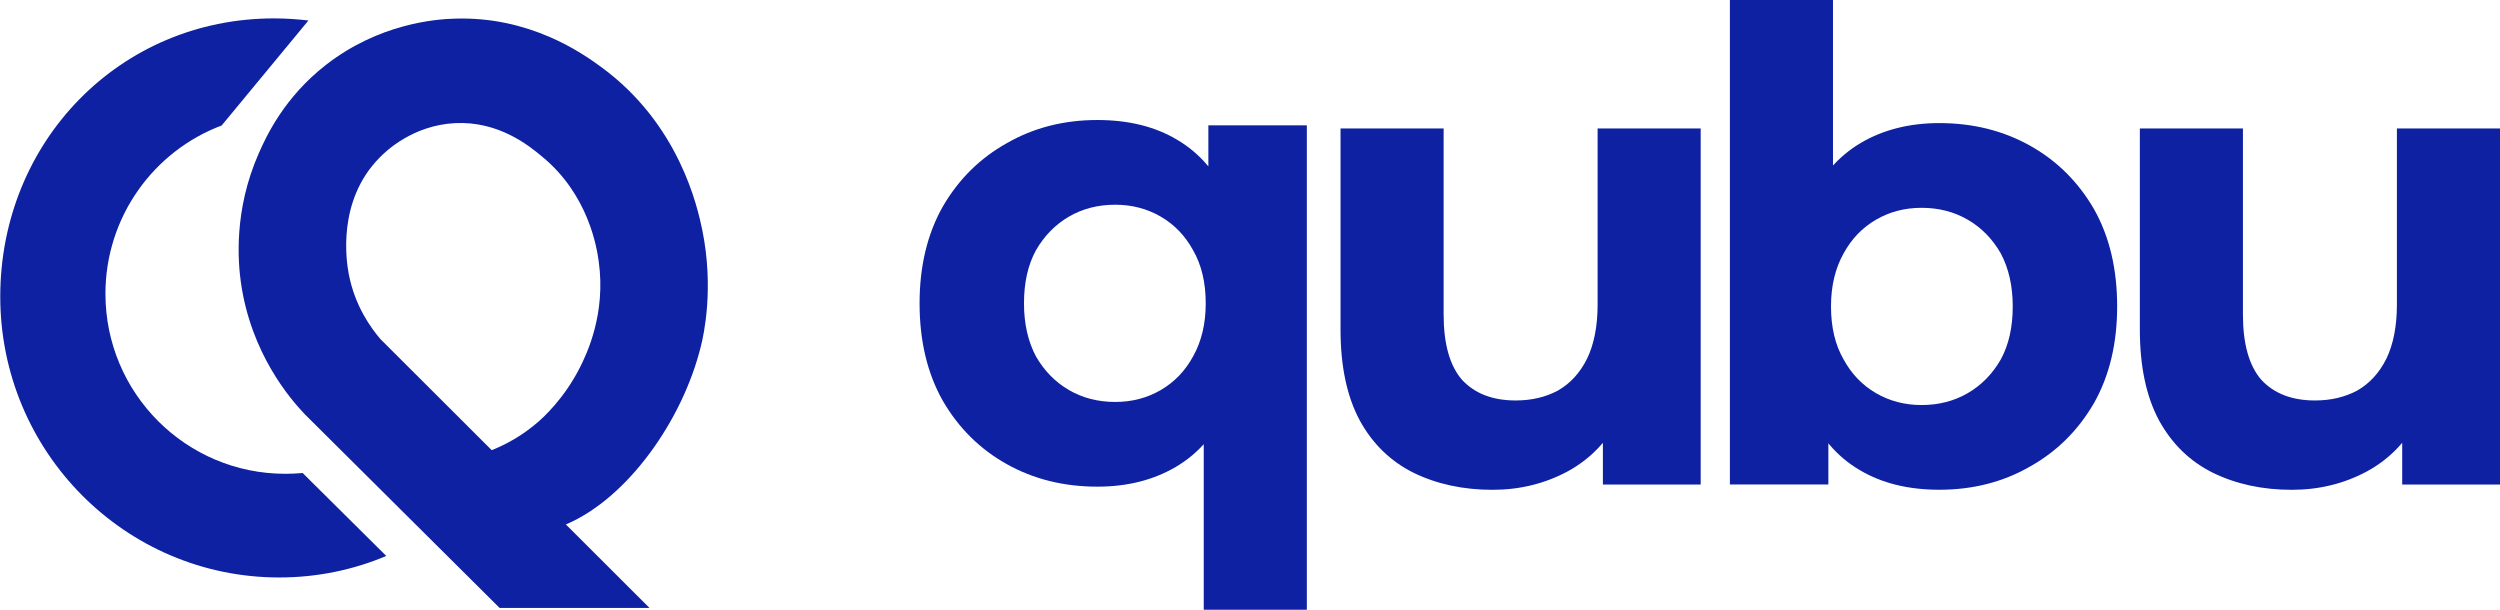
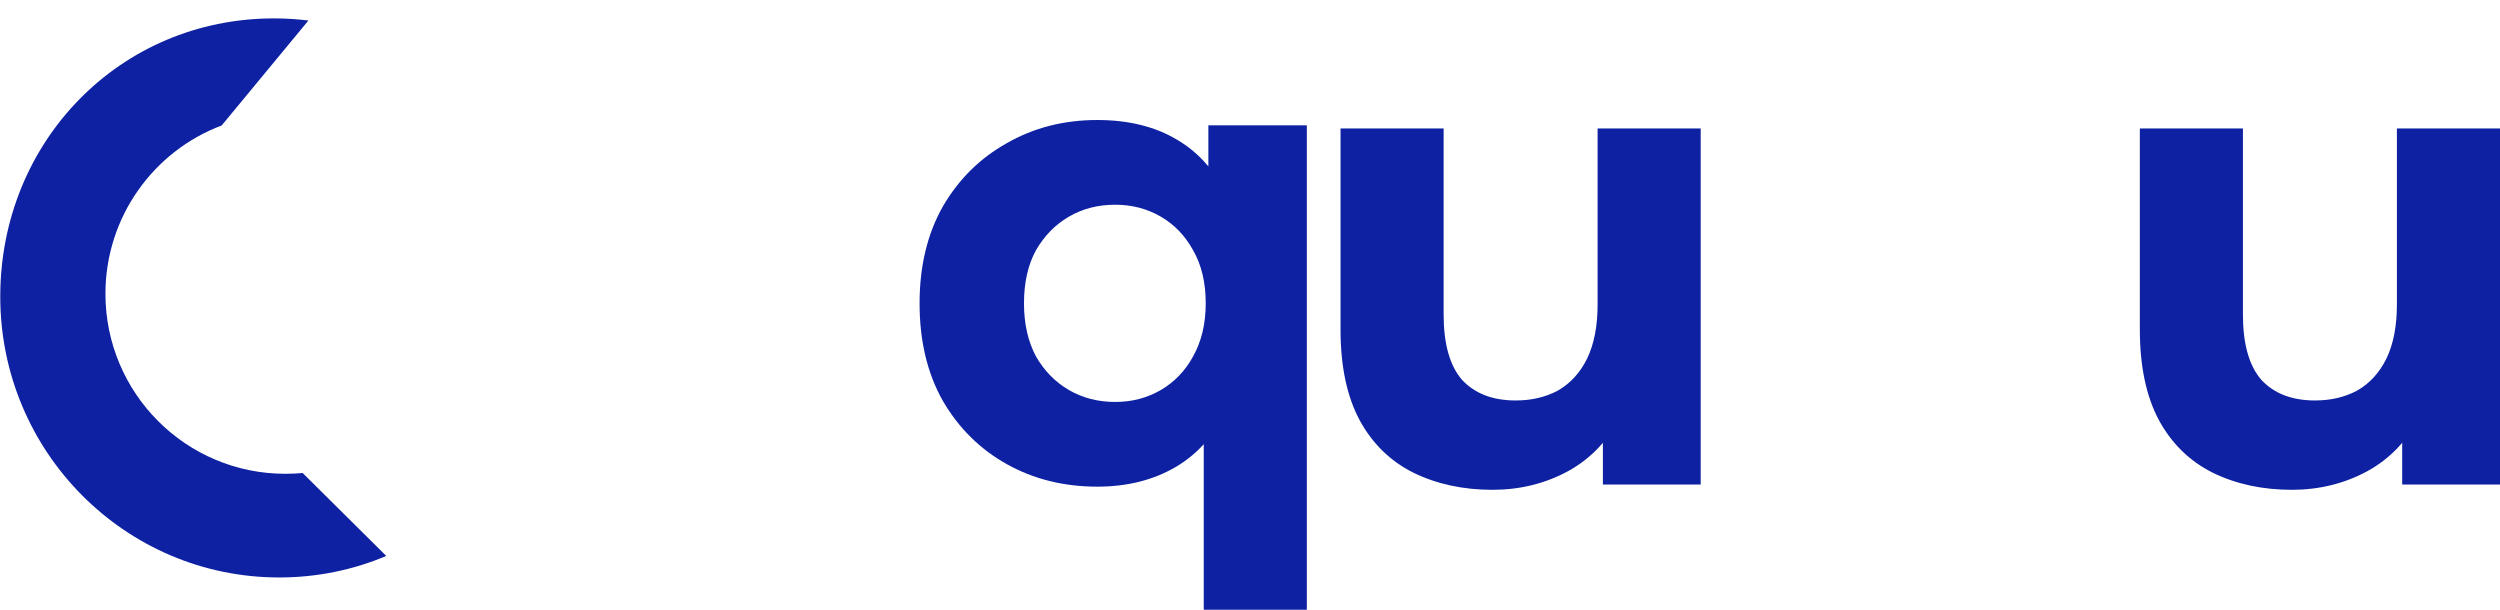
<svg xmlns="http://www.w3.org/2000/svg" viewBox="0 0 1517 370" fill="none">
-   <path d="M1176.82 74.696C1197.14 74.696 1215.45 79.248 1231.76 88.35C1248.06 97.453 1261.03 110.304 1270.65 126.903C1280.01 143.502 1284.69 163.18 1284.69 185.937C1284.69 208.426 1280.01 227.97 1270.65 244.569C1261.03 261.169 1248.06 274.02 1231.76 283.122C1215.45 292.493 1197.14 297.178 1176.82 297.178C1157.84 297.178 1141.66 293.162 1128.3 285.13C1114.66 277.098 1104.24 264.917 1097.02 248.585C1089.8 232.254 1086.19 211.371 1086.19 185.937C1086.19 160.771 1089.94 139.888 1097.42 123.289C1104.91 106.957 1115.47 94.776 1129.1 86.744C1142.73 78.712 1158.64 74.696 1176.82 74.696ZM1165.99 126.1C1155.83 126.1 1146.61 128.509 1138.32 133.329C1130.04 138.148 1123.49 144.975 1118.67 153.81C1113.59 162.912 1111.05 173.622 1111.05 185.937C1111.05 198.52 1113.59 209.229 1118.67 218.064C1123.49 226.899 1130.04 233.727 1138.32 238.546C1146.61 243.365 1155.83 245.774 1165.99 245.774C1176.42 245.774 1185.77 243.365 1194.06 238.546C1202.35 233.727 1209.03 226.899 1214.11 218.064C1218.92 209.229 1221.33 198.52 1221.33 185.937C1221.33 173.622 1218.92 162.912 1214.11 153.81C1209.03 144.975 1202.35 138.148 1194.06 133.329C1185.77 128.509 1176.42 126.1 1165.99 126.1ZM1112.26 0V121.682L1108.25 185.535L1109.45 249.79V293.965H1049.7V0H1112.26Z" fill="#0D21A2" />
  <path d="M665.869 295.304C645.552 295.304 627.239 290.753 610.932 281.65C594.625 272.547 581.659 259.696 572.035 243.097C562.678 226.498 558 206.82 558 184.063C558 161.574 562.678 142.03 572.035 125.431C581.659 108.831 594.625 95.981 610.932 86.878C627.239 77.507 645.552 72.822 665.869 72.822C684.85 72.822 701.023 76.838 714.39 84.87C728.024 92.902 738.45 105.083 745.668 121.415C752.886 137.746 756.495 158.629 756.495 184.063C756.495 209.229 752.752 230.112 745.267 246.711C737.781 263.043 727.222 275.224 713.588 283.256C699.954 291.288 684.048 295.304 665.869 295.304ZM676.696 243.9C686.855 243.9 696.078 241.491 704.365 236.672C712.652 231.852 719.202 225.025 724.014 216.19C729.093 207.088 731.633 196.378 731.633 184.063C731.633 171.48 729.093 160.771 724.014 151.936C719.202 143.101 712.652 136.274 704.365 131.454C696.078 126.635 686.855 124.226 676.696 124.226C666.27 124.226 656.913 126.635 648.626 131.454C640.339 136.274 633.655 143.101 628.576 151.936C623.764 160.771 621.358 171.48 621.358 184.063C621.358 196.378 623.764 207.088 628.576 216.19C633.655 225.025 640.339 231.852 648.626 236.672C656.913 241.491 666.27 243.9 676.696 243.9ZM730.43 370V248.318L734.44 184.465L733.237 120.21V76.035H792.986V370H730.43Z" fill="#0D21A2" />
  <path d="M905.667 297.216C887.755 297.216 871.715 293.736 857.547 286.775C843.645 279.814 832.818 269.239 825.066 255.049C817.313 240.592 813.437 222.252 813.437 200.031V77.947H875.993V190.794C875.993 208.732 879.735 221.985 887.221 230.552C894.973 238.852 905.8 243.001 919.702 243.001C929.326 243.001 937.88 240.993 945.366 236.977C952.851 232.694 958.732 226.268 963.01 217.701C967.287 208.866 969.426 197.889 969.426 184.771V77.947H1031.98V294.004H972.634V234.568L983.461 251.836C976.243 266.829 965.549 278.208 951.381 285.972C937.479 293.468 922.241 297.216 905.667 297.216Z" fill="#0D21A2" />
  <path d="M1390.69 297.216C1372.77 297.216 1356.73 293.736 1342.57 286.775C1328.66 279.814 1317.84 269.239 1310.08 255.049C1302.33 240.592 1298.46 222.252 1298.46 200.031V77.947H1361.01V190.794C1361.01 208.732 1364.75 221.985 1372.24 230.552C1379.99 238.852 1390.82 243.001 1404.72 243.001C1414.34 243.001 1422.9 240.993 1430.38 236.977C1437.87 232.694 1443.75 226.268 1448.03 217.701C1452.31 208.866 1454.44 197.889 1454.44 184.771V77.947H1517V294.004H1457.65V234.568L1468.48 251.836C1461.26 266.829 1450.57 278.208 1436.4 285.972C1422.5 293.468 1407.26 297.216 1390.69 297.216Z" fill="#0D21A2" />
-   <path d="M425.373 209.772C426.969 203.401 433.351 175.21 426.171 139.692C423.299 125.835 412.29 75.346 364.742 40.625C353.414 32.343 321.503 9.726 275.711 11.319C264.223 11.637 230.078 14.345 198.007 39.191C172.319 59.1 161.469 82.991 157.161 92.707C141.525 127.906 144.557 159.601 146.152 171.228C152.215 214.391 175.989 241.945 184.924 251.342L303.154 368.885H394.1C377.187 352.002 360.275 335.119 343.362 318.236C380.698 302.468 414.364 255.005 425.373 209.772ZM351.978 222.832C342.245 242.104 329.481 253.413 326.609 255.961C316.876 264.402 307.143 269.658 298.367 273.162C275.87 250.705 253.373 228.248 230.876 205.79C225.291 199.26 215.239 185.722 211.57 165.972C210.293 158.964 204.23 122.013 230.397 95.574C234.226 91.592 250.661 75.983 276.189 74.709C302.516 73.435 320.865 88.247 328.842 94.937C357.084 118.031 362.189 150.363 363.306 158.646C367.774 190.5 355.967 214.869 351.978 222.832Z" fill="#0D21A2" />
  <path d="M234.386 337.349C214.441 345.791 192.423 350.409 169.447 350.409C75.948 350.409 0.159 274.118 0.159 179.988C0.159 85.858 72.757 11.159 166.256 11.159C173.276 11.159 180.296 11.637 187.157 12.433L134.504 76.142C93.339 91.592 63.981 131.569 63.981 178.236C63.981 238.6 112.805 287.497 173.117 287.497C176.627 287.497 180.137 287.338 183.647 287.019L234.386 337.349Z" fill="#0D21A2" />
</svg>